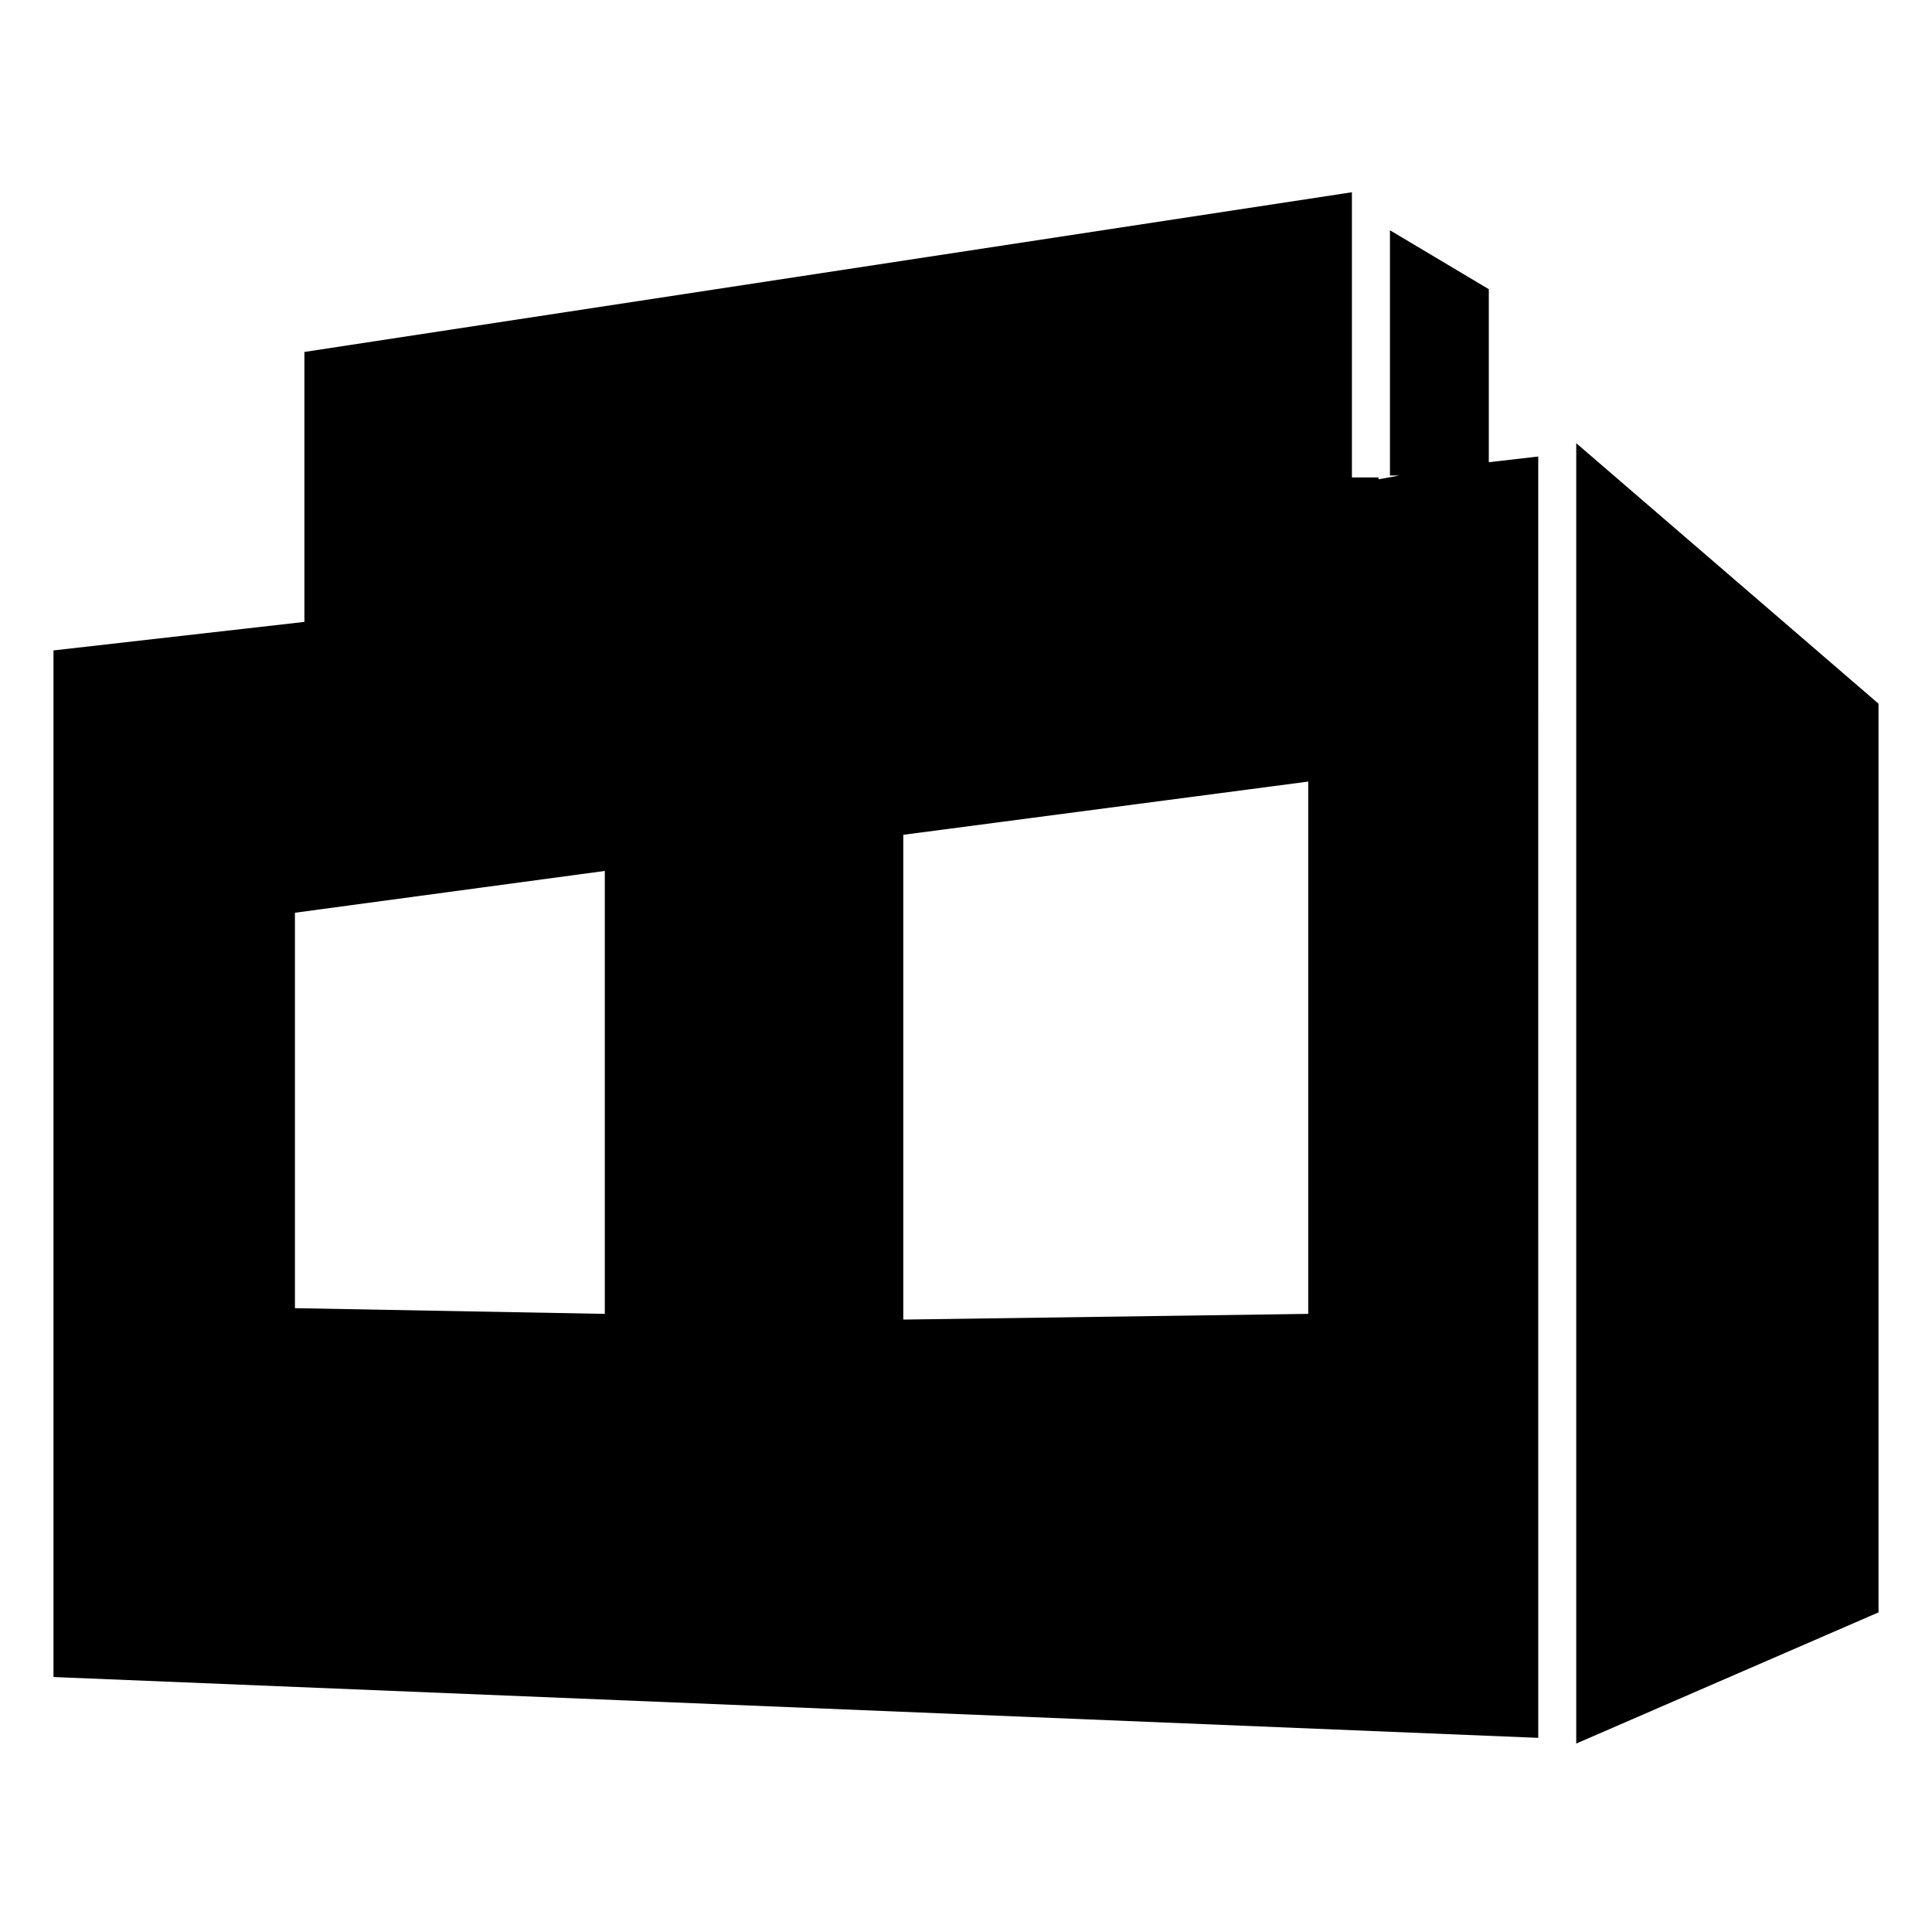
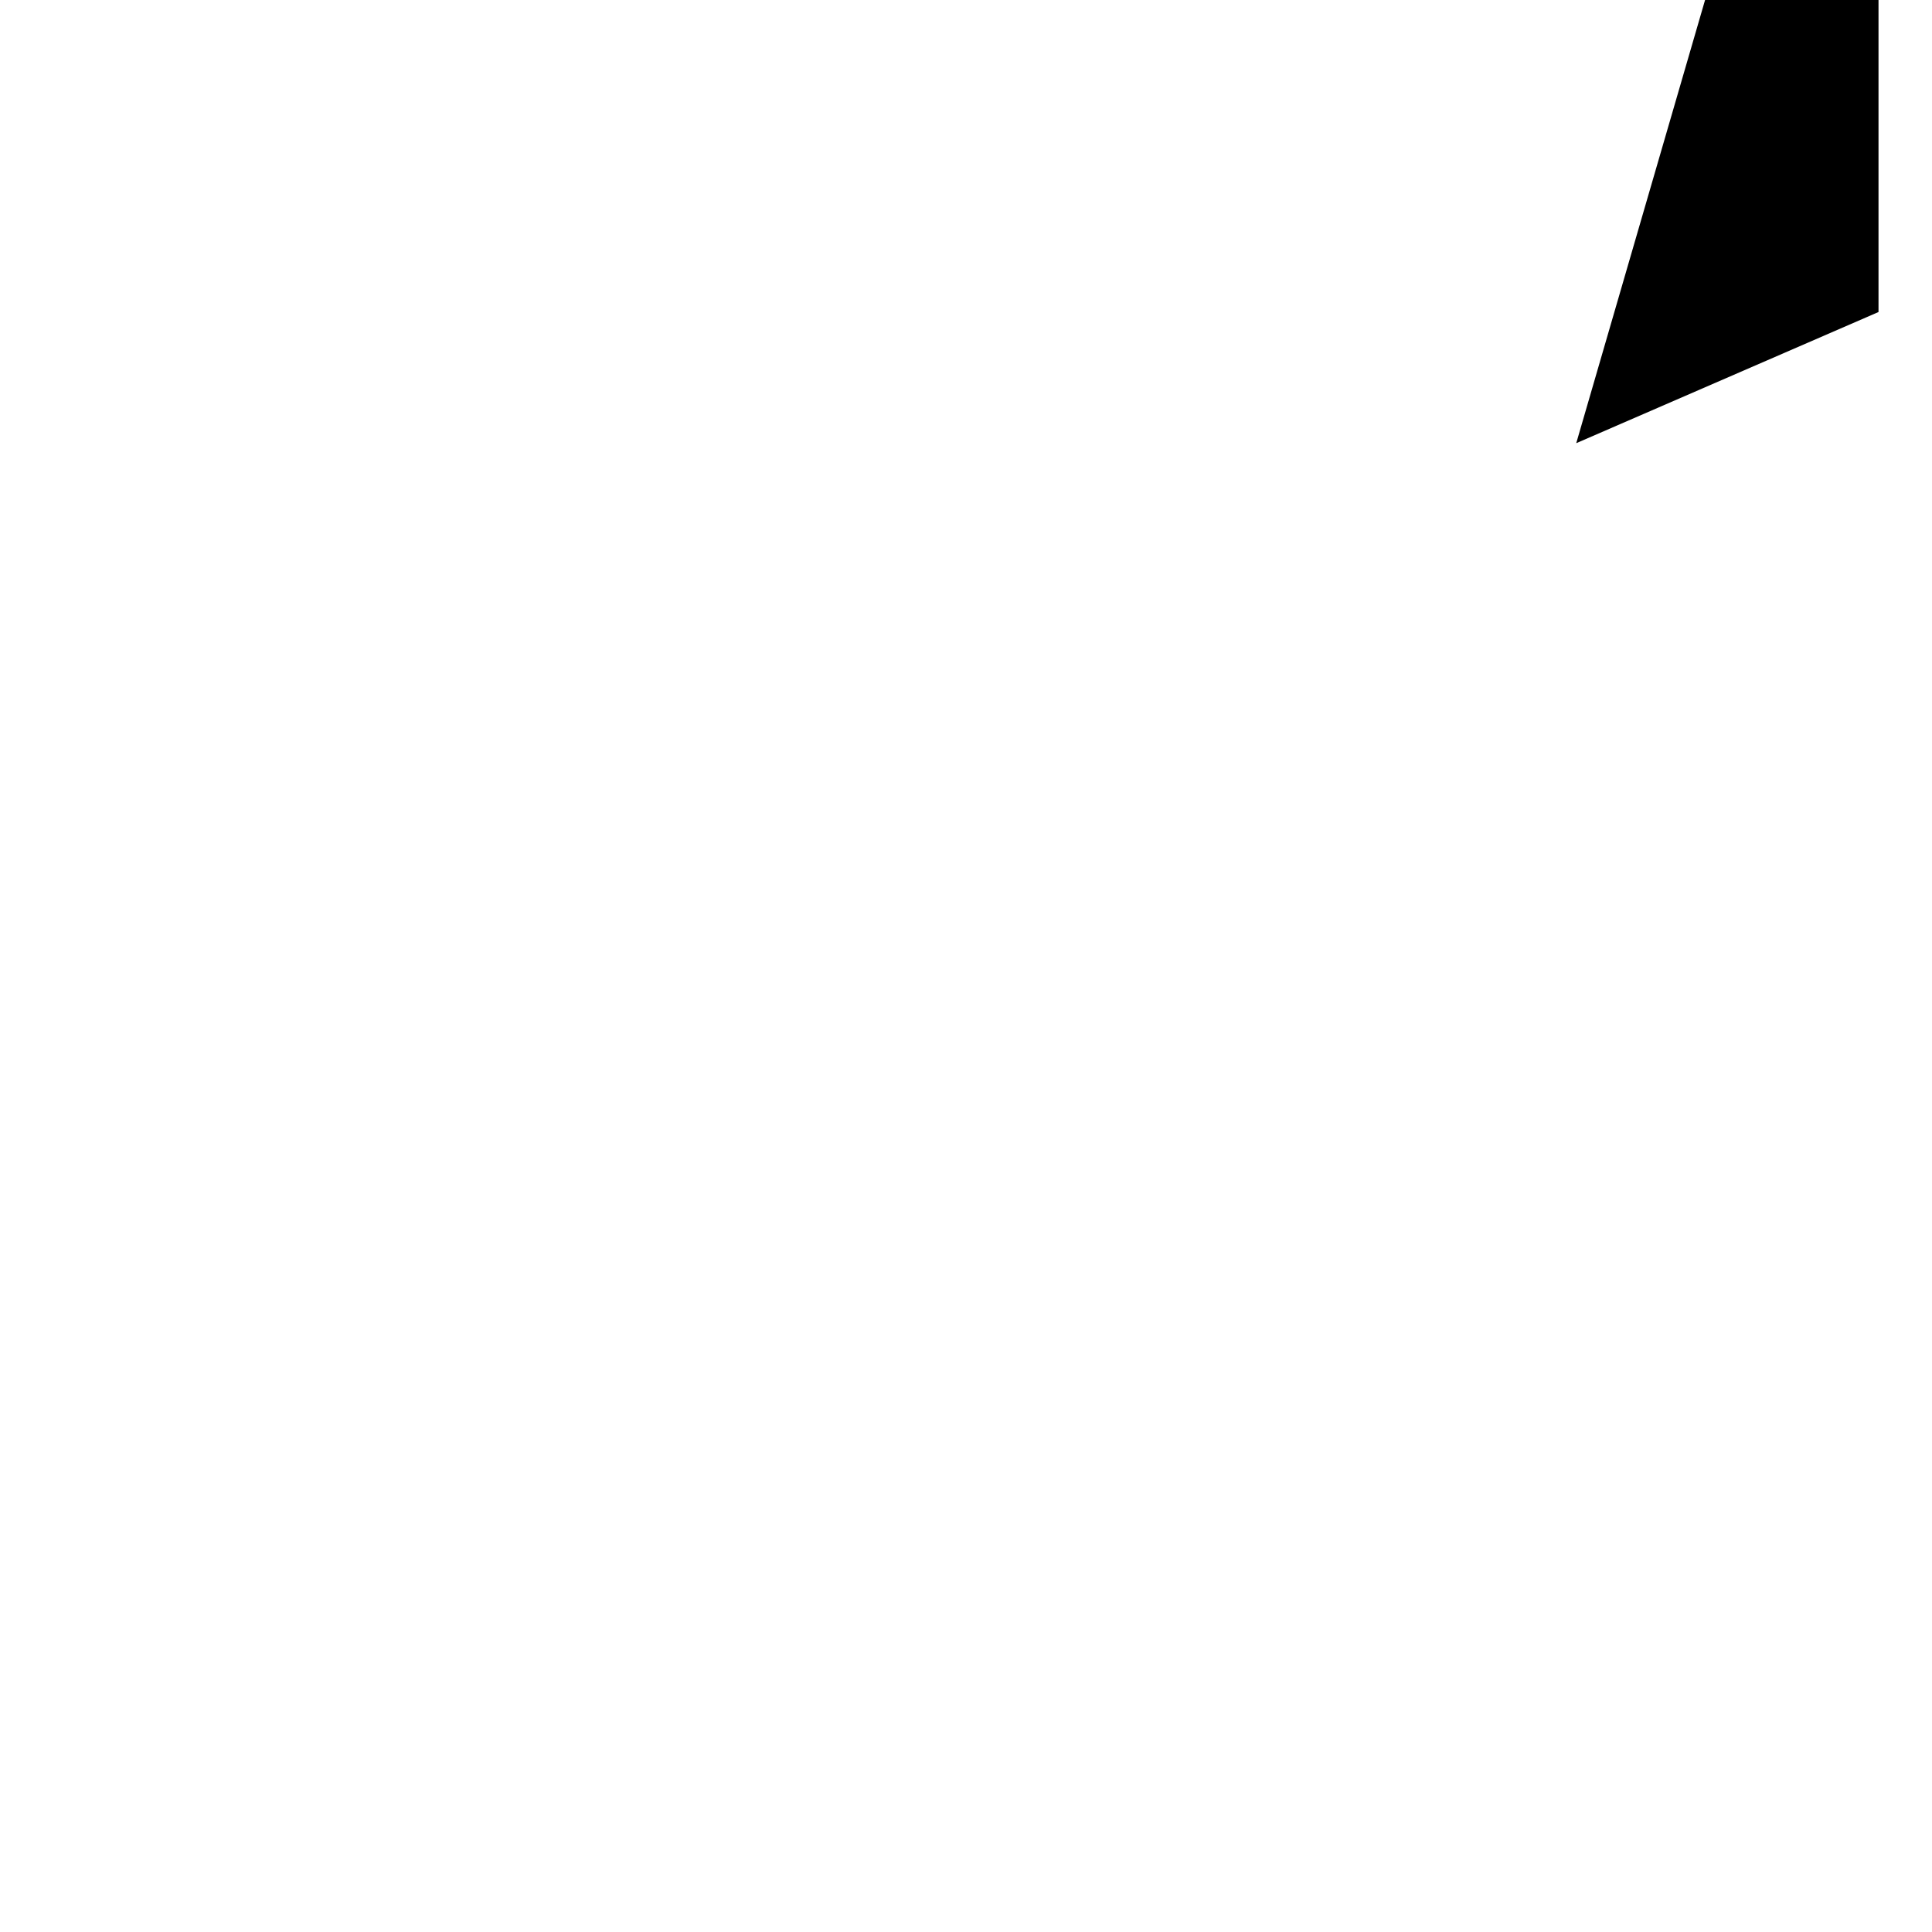
<svg xmlns="http://www.w3.org/2000/svg" fill="#000000" width="800px" height="800px" version="1.1" viewBox="144 144 512 512">
  <g>
-     <path d="m538.55 220.64-26.199-15.617v64.992h2.519l-5.543 1.008v-0.504h-7.055v-75.57l-277.6 42.32v71.539l-66.5 7.559v272.06l393.48 16.121-0.004-339.57-13.098 1.512zm-234.27 271.55-82.121-1.512v-104.79l82.121-11.082zm186.41 0-107.31 1.512v-128.47l107.31-14.105z" />
-     <path d="m561.72 261.45v344.61l80.105-34.762v-240.82z" />
+     <path d="m561.72 261.45l80.105-34.762v-240.82z" />
  </g>
</svg>